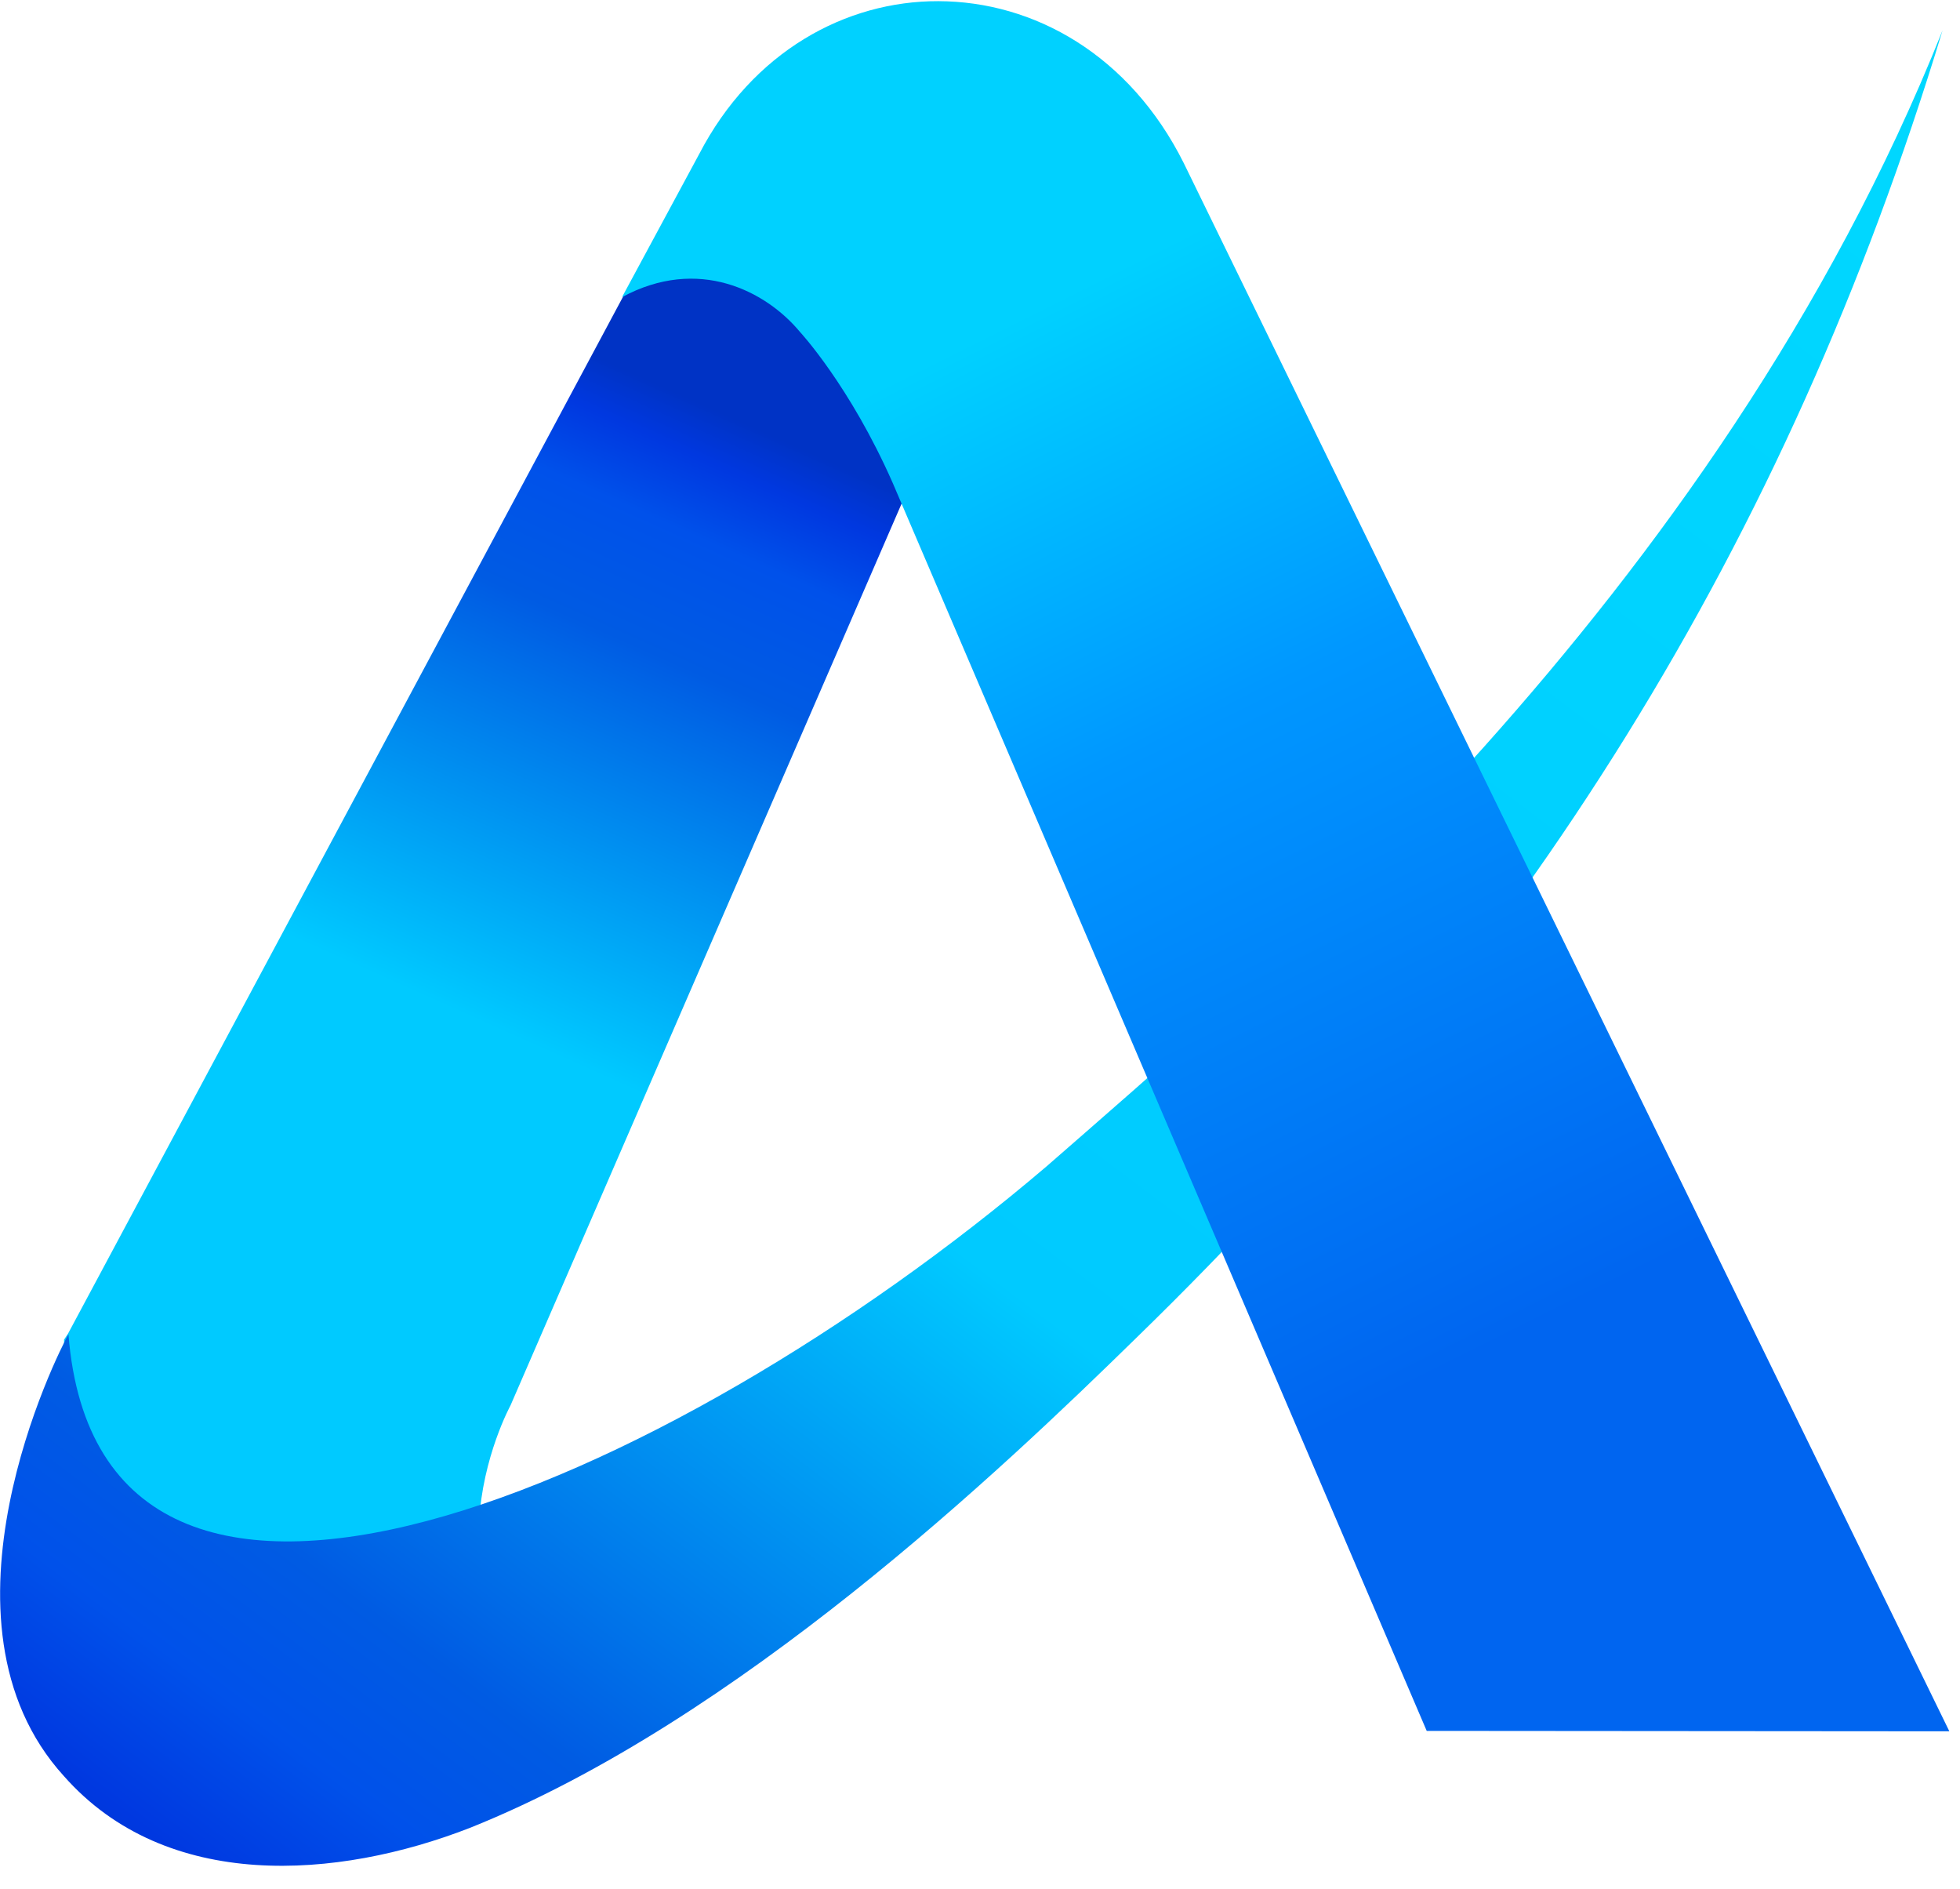
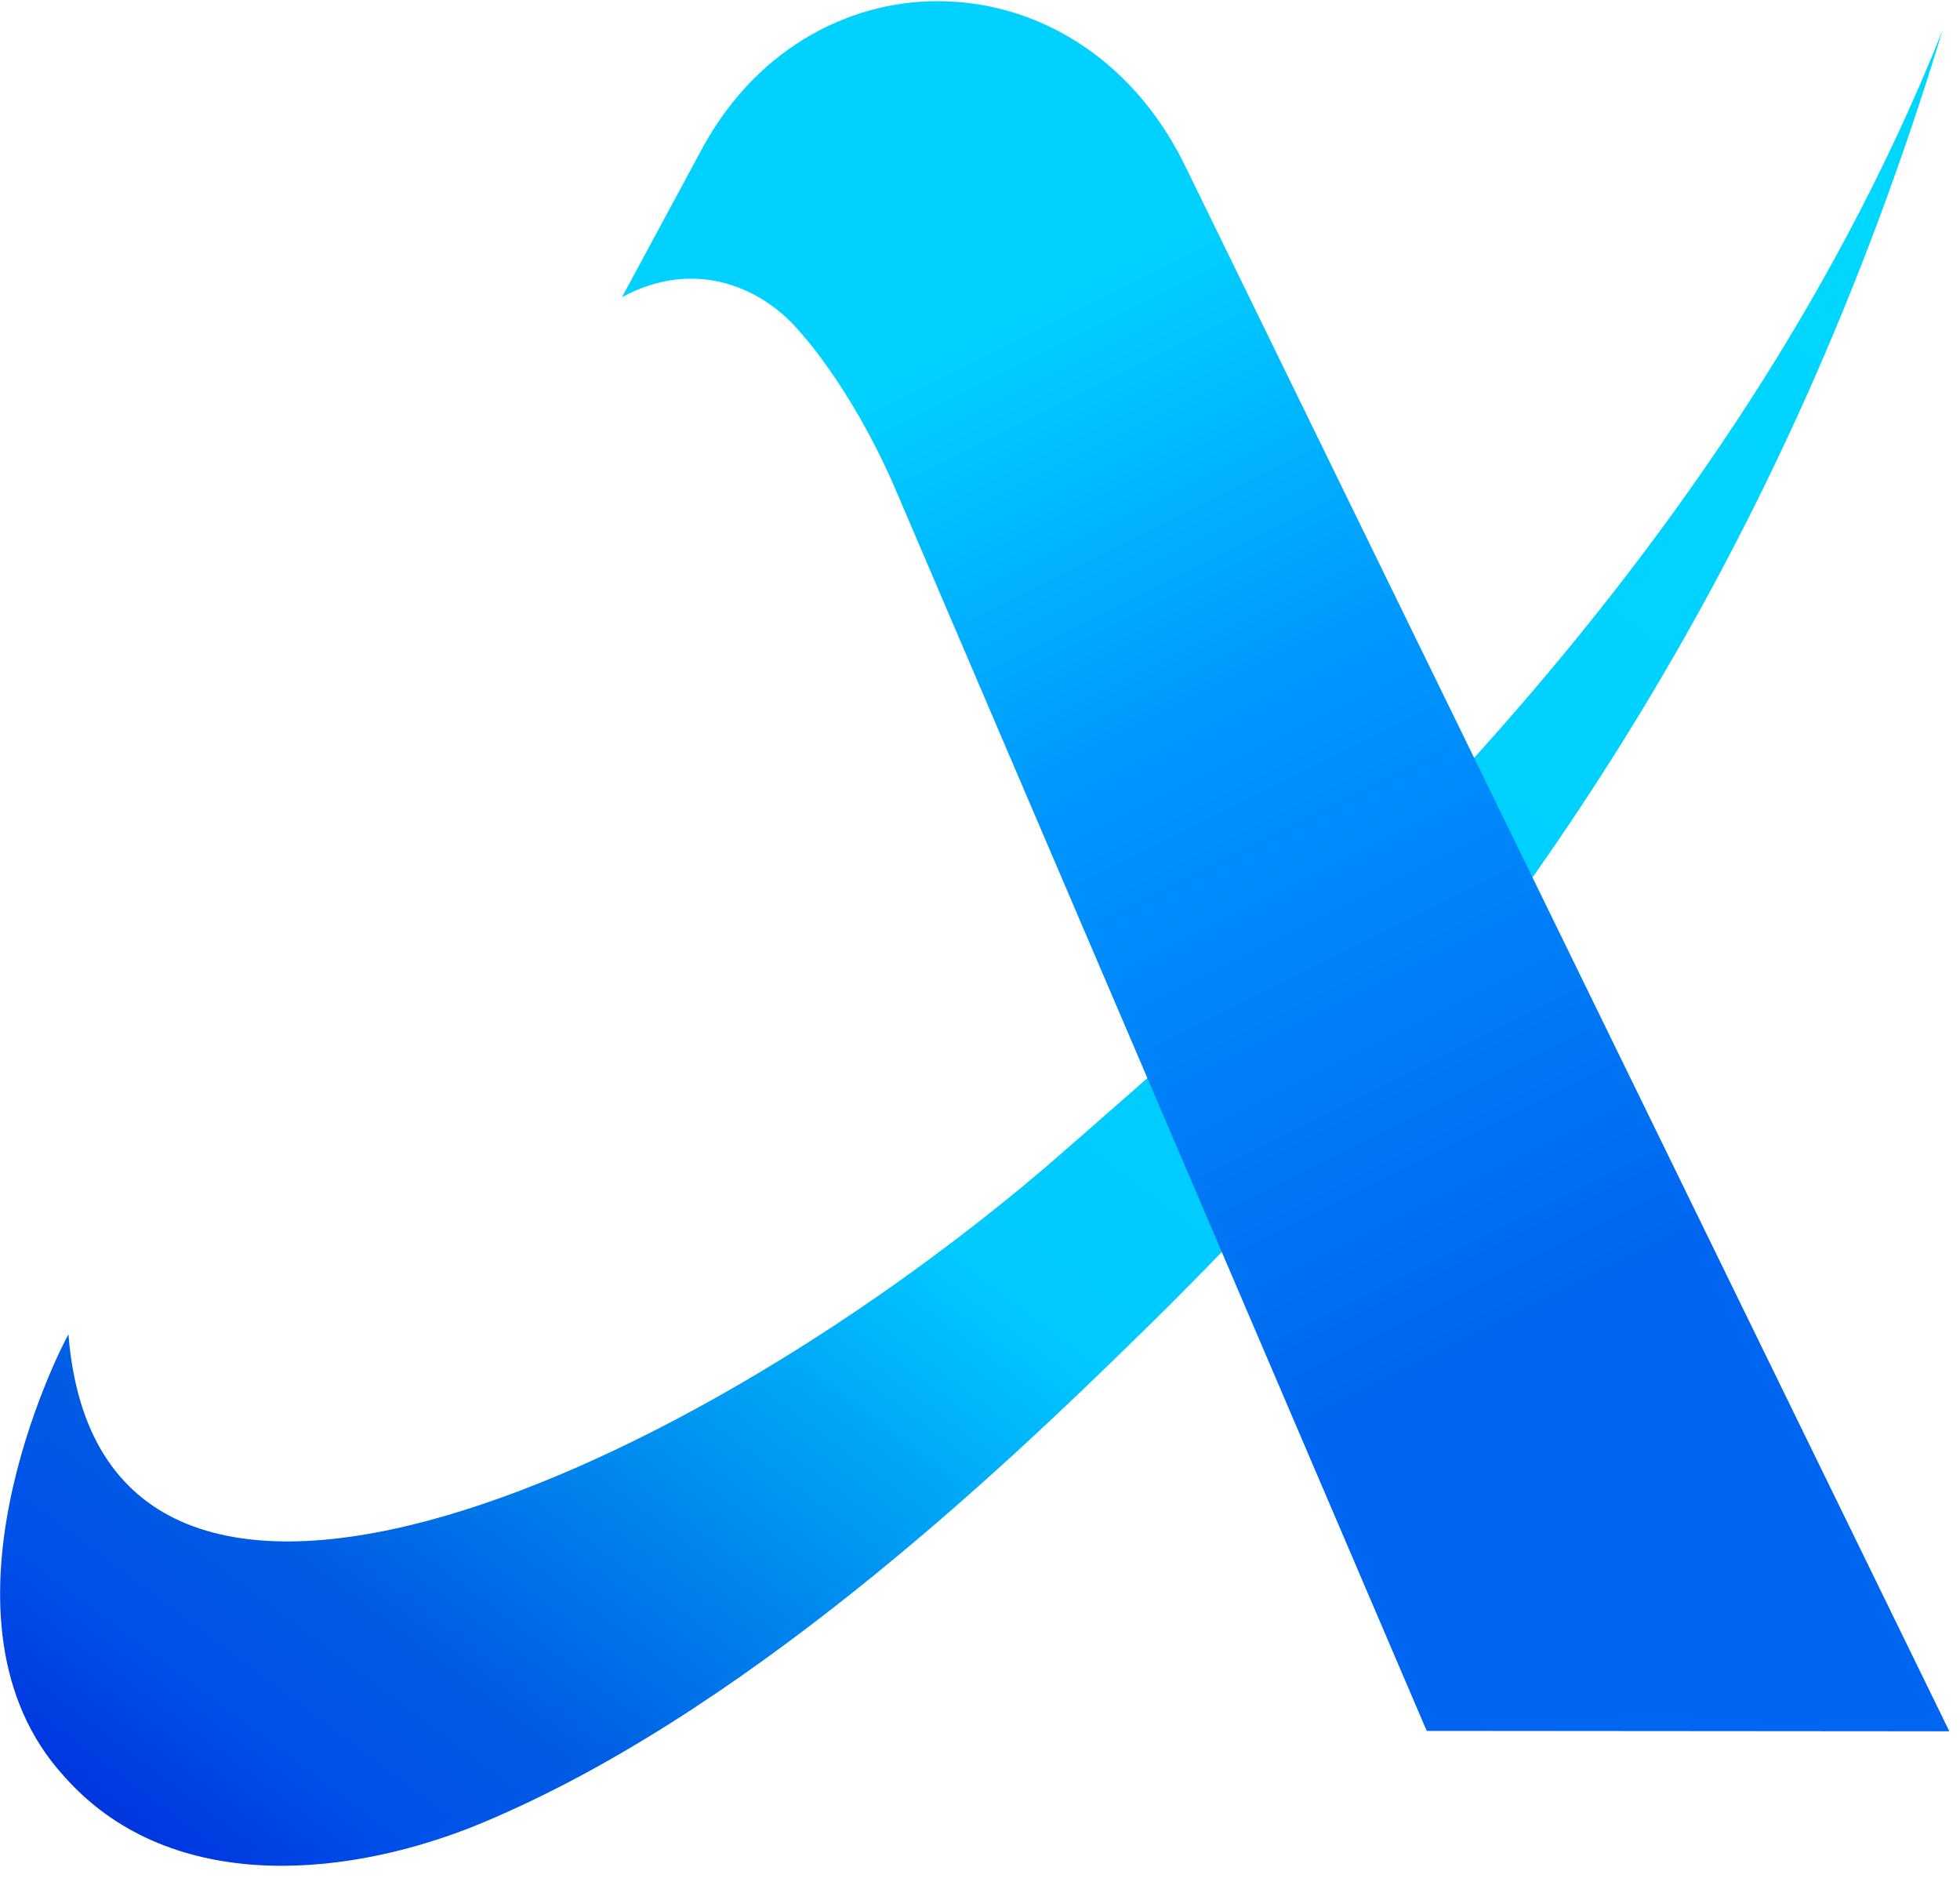
<svg xmlns="http://www.w3.org/2000/svg" xmlns:ns1="http://www.serif.com/" width="100%" height="100%" viewBox="0 0 910 877" version="1.1" xml:space="preserve" style="fill-rule:evenodd;clip-rule:evenodd;stroke-linejoin:round;stroke-miterlimit:2;">
  <g id="Logo-Cropped" ns1:id="Logo Cropped" transform="matrix(0.352,0,0,0.677,-146.341,-475.774)">
    <rect x="415.507" y="702.619" width="2581.99" height="1293.79" style="fill:none;" />
    <g id="Layer1">
        </g>
    <g transform="matrix(11.83,0,0,6.153,-3373.55,-498.803)">
      <g id="Final-Curves" ns1:id="Final Curves">
        <g id="LX-Aer-Wordmark" ns1:id="LX Aer Wordmark">
          <g id="Aer--light-" ns1:id="Aer (light)">
            <g>
              <g transform="matrix(55.79,-126.411,-126.411,-55.79,345.563,366.161)">
-                 <path d="M1.053,0.107L1.052,0.109L1.041,0.11L0.096,0.182L0.09,0.183C0.066,0.172 0.04,0.158 0.02,0.14C0.005,0.128 -0.029,0.071 -0.018,0.015C-0.008,-0.041 0.039,-0.119 0.09,-0.183C0.14,-0.164 0.187,-0.168 0.187,-0.168L0.99,-0.163C1.024,-0.123 1.079,-0.069 1.089,0.001C1.094,0.033 1.09,0.056 1.082,0.072C1.071,0.098 1.053,0.107 1.053,0.107Z" style="fill:url(#_Linear1);fill-rule:nonzero;" />
-               </g>
+                 </g>
              <g transform="matrix(-172.901,228.977,228.977,172.901,512.191,190.437)">
                <path d="M0.533,0.074C0.722,0.032 0.93,-0.087 0.814,-0.19C0.822,-0.189 0.937,-0.168 0.952,-0.088C0.964,-0.029 0.92,0.021 0.873,0.05C0.777,0.108 0.638,0.131 0.565,0.142C0.357,0.174 0.167,0.158 -0.029,0.086C0.201,0.149 0.432,0.095 0.533,0.074Z" style="fill:url(#_Linear2);fill-rule:nonzero;" />
              </g>
              <g transform="matrix(83.635,161.891,161.891,-83.635,426.37,230.763)">
                <path d="M-0.16,-0.091L-0.104,-0.173C-0.105,-0.12 -0.067,-0.093 -0.035,-0.086C-0.035,-0.086 0.008,-0.074 0.073,-0.078L0.901,-0.138L1.048,0.146L-0.019,0.17C-0.093,0.171 -0.149,0.134 -0.176,0.082C-0.202,0.032 -0.201,-0.033 -0.16,-0.091Z" style="fill:url(#_Linear3);fill-rule:nonzero;" />
              </g>
            </g>
          </g>
        </g>
      </g>
    </g>
  </g>
  <defs>
    <linearGradient id="_Linear1" x1="0" y1="0" x2="1" y2="0" gradientUnits="userSpaceOnUse" gradientTransform="matrix(1,0,0,-1,0,2.09141e-06)">
      <stop offset="0" style="stop-color:rgb(0,202,255);stop-opacity:1" />
      <stop offset="0.46" style="stop-color:rgb(0,202,255);stop-opacity:1" />
      <stop offset="0.79" style="stop-color:rgb(0,91,227);stop-opacity:1" />
      <stop offset="0.89" style="stop-color:rgb(0,81,234);stop-opacity:1" />
      <stop offset="0.95" style="stop-color:rgb(0,56,224);stop-opacity:1" />
      <stop offset="0.99" style="stop-color:rgb(0,51,197);stop-opacity:1" />
      <stop offset="1" style="stop-color:rgb(0,51,197);stop-opacity:1" />
    </linearGradient>
    <linearGradient id="_Linear2" x1="0" y1="0" x2="1" y2="0" gradientUnits="userSpaceOnUse" gradientTransform="matrix(1,0,0,-1,0,-0.016)">
      <stop offset="0" style="stop-color:rgb(0,215,255);stop-opacity:1" />
      <stop offset="0.04" style="stop-color:rgb(0,215,255);stop-opacity:1" />
      <stop offset="0.58" style="stop-color:rgb(0,202,255);stop-opacity:1" />
      <stop offset="0.83" style="stop-color:rgb(0,91,227);stop-opacity:1" />
      <stop offset="0.89" style="stop-color:rgb(0,81,234);stop-opacity:1" />
      <stop offset="0.95" style="stop-color:rgb(0,56,224);stop-opacity:1" />
      <stop offset="0.99" style="stop-color:rgb(0,51,197);stop-opacity:1" />
      <stop offset="1" style="stop-color:rgb(0,51,197);stop-opacity:1" />
    </linearGradient>
    <linearGradient id="_Linear3" x1="0" y1="0" x2="1" y2="0" gradientUnits="userSpaceOnUse" gradientTransform="matrix(1,5.55112e-17,5.55112e-17,-1,0,-0.002)">
      <stop offset="0" style="stop-color:rgb(0,209,255);stop-opacity:1" />
      <stop offset="0.02" style="stop-color:rgb(0,209,255);stop-opacity:1" />
      <stop offset="0.29" style="stop-color:rgb(0,151,255);stop-opacity:1" />
      <stop offset="0.71" style="stop-color:rgb(0,101,240);stop-opacity:1" />
      <stop offset="1" style="stop-color:rgb(0,101,240);stop-opacity:1" />
    </linearGradient>
  </defs>
</svg>